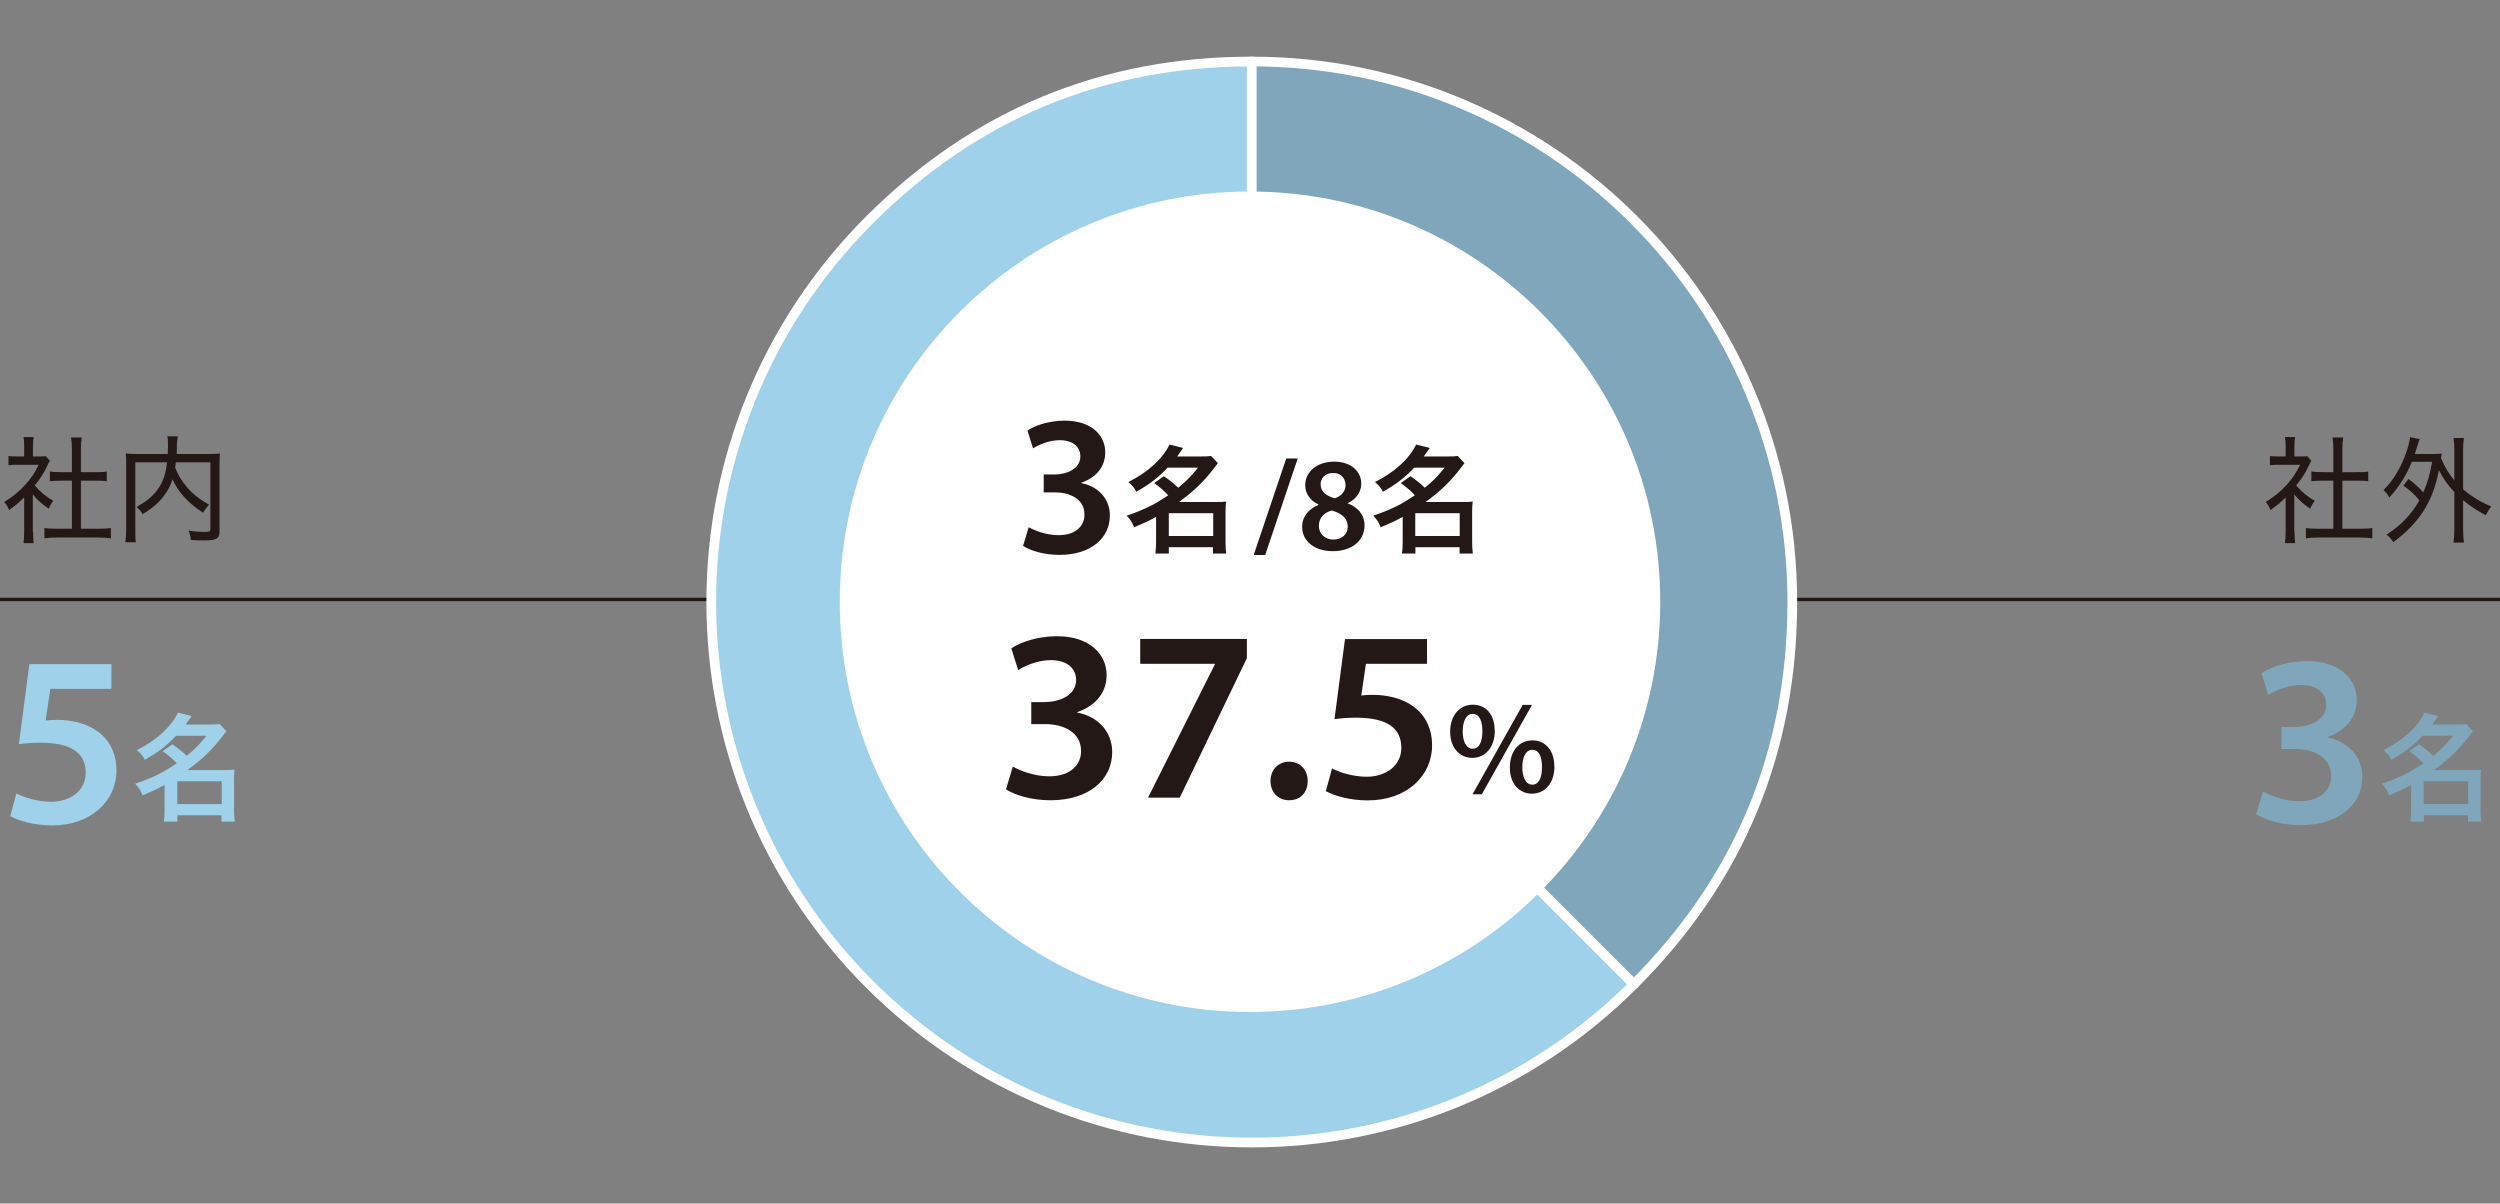
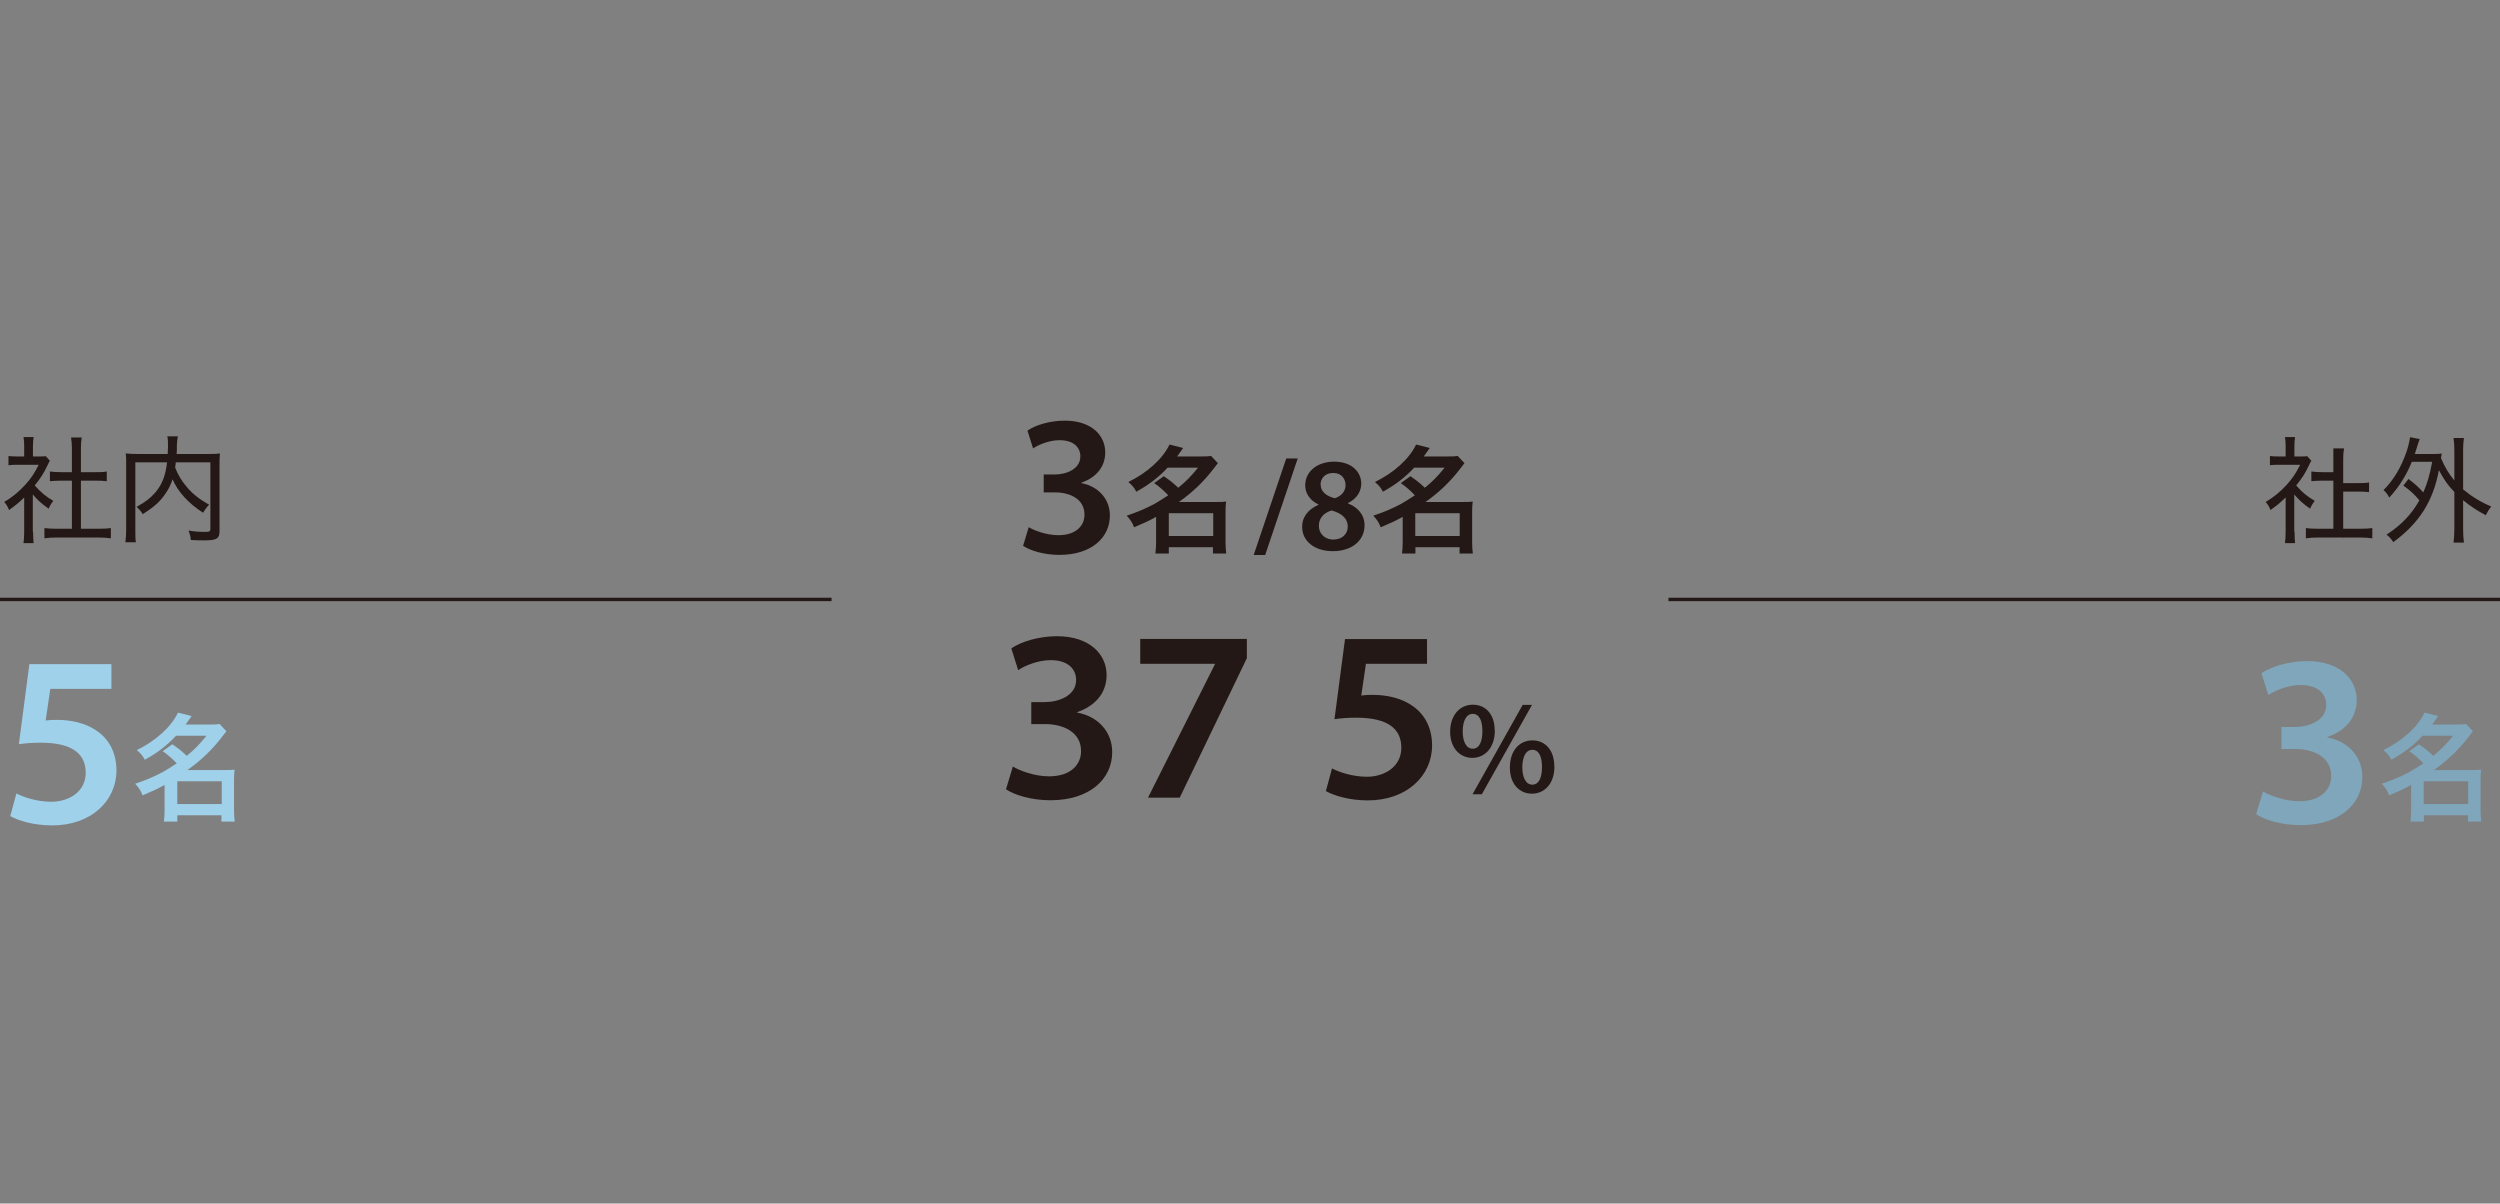
<svg xmlns="http://www.w3.org/2000/svg" id="_レイヤー_1" viewBox="0 0 182.88 88.04">
  <rect x="0" y="0" width="182.88" height="88.04" fill="#808080" stroke="none" />
  <defs>
    <style>.cls-1,.cls-2,.cls-3{fill:none;}.cls-2{stroke:#231815;stroke-width:.25px;}.cls-4{fill:#7fa6ba;}.cls-5{fill:#a0d1ea;}.cls-3{stroke:#fff;stroke-linecap:round;stroke-linejoin:round;stroke-width:.71px;}.cls-6{fill:#231815;}.cls-7{fill:#fff;}.cls-8{clip-path:url(#clippath);}</style>
    <clipPath id="clippath">
-       <rect class="cls-1" x="47.42" width="88.04" height="88.04" />
-     </clipPath>
+       </clipPath>
  </defs>
  <path class="cls-6" d="M2.42,38.89c0,.37.02.61.04.84h-.74c.03-.25.05-.48.05-.85v-2.49c-.4.39-.62.57-1.11.92-.09-.24-.19-.41-.35-.59.6-.36,1.05-.73,1.52-1.24.42-.46.69-.85,1-1.48h-1.52c-.27,0-.46,0-.69.03v-.67c.25.03.41.03.67.03h.48v-.77c0-.23-.02-.47-.05-.65h.74c-.03.18-.05.4-.05.67v.75h.46c.25,0,.38,0,.48-.02l.3.34c-.06.09-.12.19-.19.36-.27.57-.51.94-.92,1.44.44.5.78.79,1.36,1.13-.15.19-.24.34-.34.57-.49-.34-.82-.63-1.16-1.04v2.71ZM5.93,38.68h1.25c.44,0,.7-.02.93-.05v.75c-.27-.04-.58-.06-.93-.06h-3.01c-.37,0-.65.02-.92.06v-.75c.25.03.49.05.93.05h1.08v-3.52h-.78c-.31,0-.58.02-.83.04v-.71c.23.03.46.05.83.05h.78v-1.74c0-.3-.02-.48-.06-.8h.78c-.05.32-.06.48-.06.8v1.74h1.06c.37,0,.59,0,.83-.05v.71c-.25-.03-.52-.04-.83-.04h-1.06v3.52Z" />
  <path class="cls-6" d="M12.86,33.82c-.02.17-.02.23-.05.38.22.55.47.97.86,1.43.39.47.91.89,1.63,1.29-.18.18-.31.36-.44.59-1.08-.69-1.83-1.52-2.24-2.45-.12.38-.26.67-.47.98-.4.62-.85,1.03-1.71,1.57-.11-.19-.25-.35-.45-.53.68-.38,1.01-.64,1.37-1.05.49-.58.75-1.22.86-2.21h-2.32v4.89c0,.49,0,.74.04.96h-.77c.04-.28.06-.57.06-.97v-4.75c0-.34,0-.57-.03-.78.29.03.52.04.88.04h2.19c0-.24.02-.39.02-.55,0-.34,0-.5-.05-.74h.77c-.04.19-.05.32-.07.62,0,.47,0,.51-.02.67h2.28c.38,0,.61,0,.89-.04-.03.24-.03.43-.03.77v4.88c0,.59-.19.71-1.15.71-.3,0-.57,0-.95-.03-.03-.3-.07-.43-.17-.69.41.07.77.1,1.15.1s.45-.02.45-.23v-4.86h-2.52Z" />
  <path class="cls-5" d="M8.14,50.39H3.68l-.34,2.32c.27-.04.5-.05.84-.05,1.02,0,2.04.23,2.82.75.87.55,1.52,1.54,1.52,2.95,0,2.21-1.84,4.02-4.7,4.02-1.34,0-2.46-.34-3.07-.68l.45-1.66c.5.27,1.5.61,2.55.61,1.29,0,2.52-.73,2.52-2.12s-.98-2.2-3.3-2.2c-.64,0-1.12.04-1.59.11l.77-5.86h6v1.82Z" />
  <path class="cls-5" d="M12.6,54.44c.55.39.57.4,1.06.85.59-.48.9-.8,1.45-1.47h-2.23c-.66.71-1.35,1.24-2.29,1.76-.14-.29-.29-.46-.58-.71,1.39-.68,2.51-1.69,3.01-2.74l1,.25c-.22.32-.3.42-.44.62h1.73c.32,0,.53,0,.75-.04l.5.53c-.1.13-.11.14-.3.39-.74.97-1.55,1.74-2.55,2.45h2.74c.34,0,.51,0,.71-.03-.03.23-.04.45-.04.78v2.18c0,.34.02.62.05.84h-.97v-.46h-3.23v.46h-.98c.03-.25.05-.53.05-.84v-1.84c-.52.29-.85.44-1.61.76-.14-.36-.26-.54-.54-.85.73-.24,1.42-.53,2.03-.86.27-.15.55-.33,1.01-.63-.36-.37-.59-.58-1.03-.89l.7-.5ZM12.97,58.82h3.25v-1.67h-3.25v1.67Z" />
-   <path class="cls-6" d="M167.85,38.89c0,.37.02.61.04.84h-.74c.03-.25.05-.48.05-.85v-2.49c-.4.39-.62.57-1.11.92-.09-.24-.19-.41-.35-.59.6-.36,1.05-.73,1.52-1.24.42-.46.69-.85,1-1.48h-1.52c-.27,0-.46,0-.69.03v-.67c.25.03.41.03.67.03h.48v-.77c0-.23-.02-.47-.05-.65h.74c-.03.18-.05.4-.05.67v.75h.46c.25,0,.38,0,.48-.02l.3.34c-.06.09-.12.19-.19.36-.27.57-.51.94-.92,1.44.44.5.78.79,1.36,1.13-.15.19-.24.34-.34.57-.49-.34-.82-.63-1.16-1.04v2.71ZM171.36,38.68h1.25c.44,0,.7-.02.93-.05v.75c-.27-.04-.58-.06-.93-.06h-3.01c-.37,0-.65.02-.92.06v-.75c.25.03.49.05.93.05h1.08v-3.52h-.78c-.31,0-.58.02-.83.04v-.71c.23.03.46.05.83.05h.78v-1.74c0-.3-.02-.48-.06-.8h.78c-.05.32-.06.48-.06.8v1.74h1.06c.37,0,.59,0,.83-.05v.71c-.25-.03-.52-.04-.83-.04h-1.06v3.52Z" />
+   <path class="cls-6" d="M167.85,38.89c0,.37.02.61.04.84h-.74c.03-.25.05-.48.05-.85v-2.49c-.4.39-.62.57-1.11.92-.09-.24-.19-.41-.35-.59.6-.36,1.05-.73,1.52-1.24.42-.46.69-.85,1-1.48h-1.52c-.27,0-.46,0-.69.03v-.67c.25.03.41.03.67.03h.48v-.77c0-.23-.02-.47-.05-.65h.74c-.03.18-.05.4-.05.67v.75h.46c.25,0,.38,0,.48-.02l.3.34c-.06.09-.12.19-.19.36-.27.57-.51.94-.92,1.44.44.5.78.79,1.36,1.13-.15.19-.24.34-.34.57-.49-.34-.82-.63-1.16-1.04v2.71ZM171.36,38.68h1.25c.44,0,.7-.02.93-.05v.75c-.27-.04-.58-.06-.93-.06h-3.01c-.37,0-.65.02-.92.06v-.75c.25.03.49.05.93.05h1.08v-3.52h-.78c-.31,0-.58.02-.83.04v-.71c.23.03.46.05.83.05h.78v-1.74h.78c-.05.32-.06.48-.06.8v1.74h1.06c.37,0,.59,0,.83-.05v.71c-.25-.03-.52-.04-.83-.04h-1.06v3.52Z" />
  <path class="cls-6" d="M176.19,35.04c.48.37.74.6,1.08.98.31-.72.45-1.21.65-2.24h-1.49c-.39.97-.92,1.82-1.65,2.62-.14-.26-.2-.34-.42-.55.74-.74,1.29-1.67,1.68-2.8.12-.34.22-.77.26-1.07l.71.14c-.08.18-.1.26-.17.48-.07.21-.1.33-.19.61h1.29c.31,0,.5,0,.68-.03-.03.16-.03.19-.06.32.26.64.57,1.15.98,1.65v-2.2c0-.37-.02-.6-.06-.91h.76c-.04.3-.06.53-.06.91v2.85c.64.53,1.31.94,2.06,1.25-.14.17-.27.38-.4.64-.65-.35-1.12-.65-1.66-1.1v2.04c0,.47.02.74.06,1.06h-.76c.04-.34.06-.6.06-1.06v-2.64c-.47-.48-.81-.98-1.13-1.6-.42,2.28-1.45,3.89-3.34,5.27-.14-.23-.28-.39-.49-.55,1.08-.7,1.85-1.51,2.4-2.51-.37-.45-.67-.72-1.17-1.08l.38-.49Z" />
  <path class="cls-4" d="M165.55,57.9c.45.27,1.54.71,2.64.71,1.68,0,2.36-.95,2.34-1.86,0-1.37-1.29-1.96-2.62-1.96h-1.02v-1.61h.98c1.02,0,2.3-.46,2.3-1.62,0-.79-.59-1.45-1.86-1.45-.95,0-1.89.41-2.38.73l-.5-1.59c.66-.46,1.95-.89,3.34-.89,2.39,0,3.63,1.32,3.63,2.84,0,1.21-.71,2.21-2.14,2.71v.04c1.41.25,2.55,1.32,2.55,2.89,0,1.96-1.64,3.52-4.52,3.52-1.41,0-2.63-.39-3.25-.8l.5-1.66Z" />
  <path class="cls-4" d="M176.94,54.44c.55.39.57.4,1.06.85.59-.48.9-.8,1.45-1.47h-2.23c-.66.71-1.35,1.24-2.29,1.76-.14-.29-.29-.46-.58-.71,1.39-.68,2.51-1.69,3.01-2.74l1,.25c-.22.32-.3.42-.44.62h1.73c.32,0,.53,0,.75-.04l.5.53c-.1.13-.11.14-.3.39-.74.97-1.55,1.74-2.55,2.45h2.74c.34,0,.51,0,.71-.03-.03.23-.04.45-.04.78v2.18c0,.34.02.62.05.84h-.97v-.46h-3.23v.46h-.98c.03-.25.05-.53.05-.84v-1.84c-.52.29-.85.44-1.61.76-.14-.36-.26-.54-.54-.85.73-.24,1.42-.53,2.03-.86.27-.15.55-.33,1.01-.63-.36-.37-.59-.58-1.03-.89l.7-.5ZM177.3,58.82h3.25v-1.67h-3.25v1.67Z" />
  <line class="cls-2" x1="60.83" y1="43.85" y2="43.85" />
  <line class="cls-2" x1="182.88" y1="43.85" x2="122.05" y2="43.85" />
  <g class="cls-8">
    <path class="cls-5" d="M91.57,44.04l27.96,27.96c-15.44,15.44-40.48,15.44-55.92,0-15.44-15.44-15.44-40.48,0-55.92,7.72-7.72,17.04-11.58,27.96-11.58v39.54Z" />
    <path class="cls-3" d="M91.57,44.04l27.96,27.96c-15.44,15.44-40.48,15.44-55.92,0-15.44-15.44-15.44-40.48,0-55.92,7.72-7.72,17.04-11.58,27.96-11.58v39.54Z" />
    <path class="cls-4" d="M91.57,44.04V4.5c21.84,0,39.54,17.7,39.54,39.54,0,10.92-3.86,20.24-11.58,27.96l-27.96-27.96Z" />
    <path class="cls-3" d="M91.57,44.04V4.5c21.84,0,39.54,17.7,39.54,39.54,0,10.92-3.86,20.24-11.58,27.96l-27.96-27.96Z" />
    <path class="cls-7" d="M121.45,44.02c0,16.57-13.44,30.01-30.01,30.01s-30.01-13.44-30.01-30.01,13.44-30.01,30.01-30.01,30.01,13.44,30.01,30.01" />
  </g>
  <path class="cls-6" d="M75.26,38.57c.37.22,1.26.58,2.16.58,1.37,0,1.93-.77,1.91-1.52,0-1.12-1.05-1.61-2.15-1.61h-.83v-1.31h.8c.83,0,1.88-.38,1.88-1.33,0-.64-.48-1.18-1.52-1.18-.77,0-1.55.34-1.94.6l-.41-1.3c.54-.38,1.59-.73,2.73-.73,1.96,0,2.96,1.08,2.96,2.32,0,.99-.58,1.81-1.75,2.22v.03c1.15.21,2.09,1.08,2.09,2.37,0,1.61-1.34,2.88-3.69,2.88-1.15,0-2.15-.32-2.66-.66l.41-1.36Z" />
  <path class="cls-6" d="M85.13,34.83c.55.39.57.4,1.06.85.59-.48.9-.8,1.45-1.47h-2.23c-.66.71-1.35,1.24-2.29,1.76-.14-.29-.29-.46-.58-.71,1.39-.68,2.51-1.69,3.01-2.74l1,.25c-.22.32-.3.42-.44.62h1.73c.32,0,.53,0,.75-.04l.5.53c-.1.13-.11.14-.3.39-.74.97-1.55,1.74-2.55,2.45h2.74c.34,0,.51,0,.71-.03-.03.23-.04.45-.04.78v2.18c0,.34.02.62.05.84h-.97v-.46h-3.23v.46h-.98c.03-.25.05-.53.05-.84v-1.84c-.52.29-.85.44-1.61.76-.14-.36-.26-.54-.54-.85.73-.24,1.42-.53,2.03-.86.27-.15.55-.33,1.01-.63-.36-.37-.59-.58-1.03-.89l.7-.5ZM85.5,39.21h3.25v-1.67h-3.25v1.67Z" />
  <path class="cls-6" d="M91.71,40.6l2.38-7.06h.84l-2.38,7.06h-.84Z" />
  <path class="cls-6" d="M95.25,38.58c0-.79.46-1.32,1.19-1.65v-.03c-.66-.32-.96-.85-.96-1.4,0-1.03.91-1.73,2.11-1.73,1.36,0,1.99.82,1.99,1.6,0,.53-.28,1.09-.97,1.43v.03c.69.26,1.21.81,1.21,1.6,0,1.13-.95,1.89-2.31,1.89-1.48,0-2.25-.85-2.25-1.73ZM98.59,38.53c0-.64-.48-.99-1.18-1.19-.59.18-.93.58-.93,1.11-.02.53.39,1.02,1.06,1.02.63,0,1.05-.4,1.05-.94ZM96.61,35.46c0,.52.43.83,1.03.99.43-.13.79-.48.79-.95,0-.44-.26-.9-.91-.9-.6,0-.92.4-.92.86Z" />
  <path class="cls-6" d="M103.17,34.83c.55.39.57.4,1.06.85.59-.48.9-.8,1.45-1.47h-2.23c-.66.71-1.35,1.24-2.29,1.76-.14-.29-.29-.46-.58-.71,1.39-.68,2.51-1.69,3.01-2.74l1,.25c-.22.32-.3.42-.44.62h1.73c.32,0,.53,0,.75-.04l.5.53c-.1.13-.11.14-.3.39-.74.97-1.55,1.74-2.55,2.45h2.74c.34,0,.51,0,.71-.03-.03.23-.04.45-.04.78v2.18c0,.34.02.62.05.84h-.97v-.46h-3.23v.46h-.98c.03-.25.05-.53.05-.84v-1.84c-.52.29-.85.44-1.61.76-.14-.36-.26-.54-.54-.85.73-.24,1.42-.53,2.03-.86.27-.15.55-.33,1.01-.63-.36-.37-.59-.58-1.03-.89l.7-.5ZM103.53,39.21h3.25v-1.67h-3.25v1.67Z" />
  <path class="cls-6" d="M74.1,56.08c.45.27,1.54.71,2.64.71,1.68,0,2.36-.95,2.34-1.86,0-1.37-1.29-1.96-2.62-1.96h-1.02v-1.61h.98c1.02,0,2.3-.46,2.3-1.62,0-.79-.59-1.45-1.86-1.45-.95,0-1.89.41-2.38.73l-.5-1.59c.66-.46,1.95-.89,3.34-.89,2.39,0,3.63,1.32,3.63,2.84,0,1.21-.71,2.21-2.14,2.71v.04c1.41.25,2.55,1.32,2.55,2.89,0,1.96-1.64,3.52-4.52,3.52-1.41,0-2.63-.39-3.25-.8l.5-1.66Z" />
  <path class="cls-6" d="M91.21,46.74v1.41l-4.91,10.2h-2.32l4.89-9.75v-.04h-5.46v-1.82h7.8Z" />
-   <path class="cls-6" d="M92.94,57.13c0-.82.57-1.41,1.36-1.41s1.36.57,1.36,1.41-.53,1.41-1.36,1.41-1.36-.61-1.36-1.41Z" />
  <path class="cls-6" d="M104.39,48.56h-4.47l-.34,2.32c.27-.04.5-.05.84-.05,1.02,0,2.04.23,2.82.75.87.55,1.52,1.54,1.52,2.95,0,2.21-1.84,4.02-4.7,4.02-1.34,0-2.46-.34-3.07-.68l.45-1.66c.5.27,1.5.61,2.55.61,1.29,0,2.52-.73,2.52-2.12s-.98-2.2-3.3-2.2c-.64,0-1.12.04-1.59.11l.77-5.86h6v1.82Z" />
  <path class="cls-6" d="M109.35,53.43c0,1.33-.78,2.01-1.65,2.01s-1.61-.68-1.62-1.9c0-1.2.69-1.99,1.66-1.99s1.6.74,1.6,1.88ZM107,53.5c0,.73.25,1.27.73,1.27s.71-.51.71-1.28c0-.7-.19-1.27-.71-1.27-.49,0-.73.57-.73,1.28ZM107.72,58.1l3.67-6.54h.68l-3.67,6.54h-.68ZM113.71,56.06c0,1.32-.77,2-1.65,2s-1.61-.68-1.61-1.91.69-1.99,1.65-1.99,1.6.75,1.6,1.89ZM111.36,56.13c0,.72.25,1.27.73,1.27s.71-.51.71-1.28c0-.71-.19-1.27-.71-1.27-.49,0-.73.57-.73,1.28Z" />
</svg>